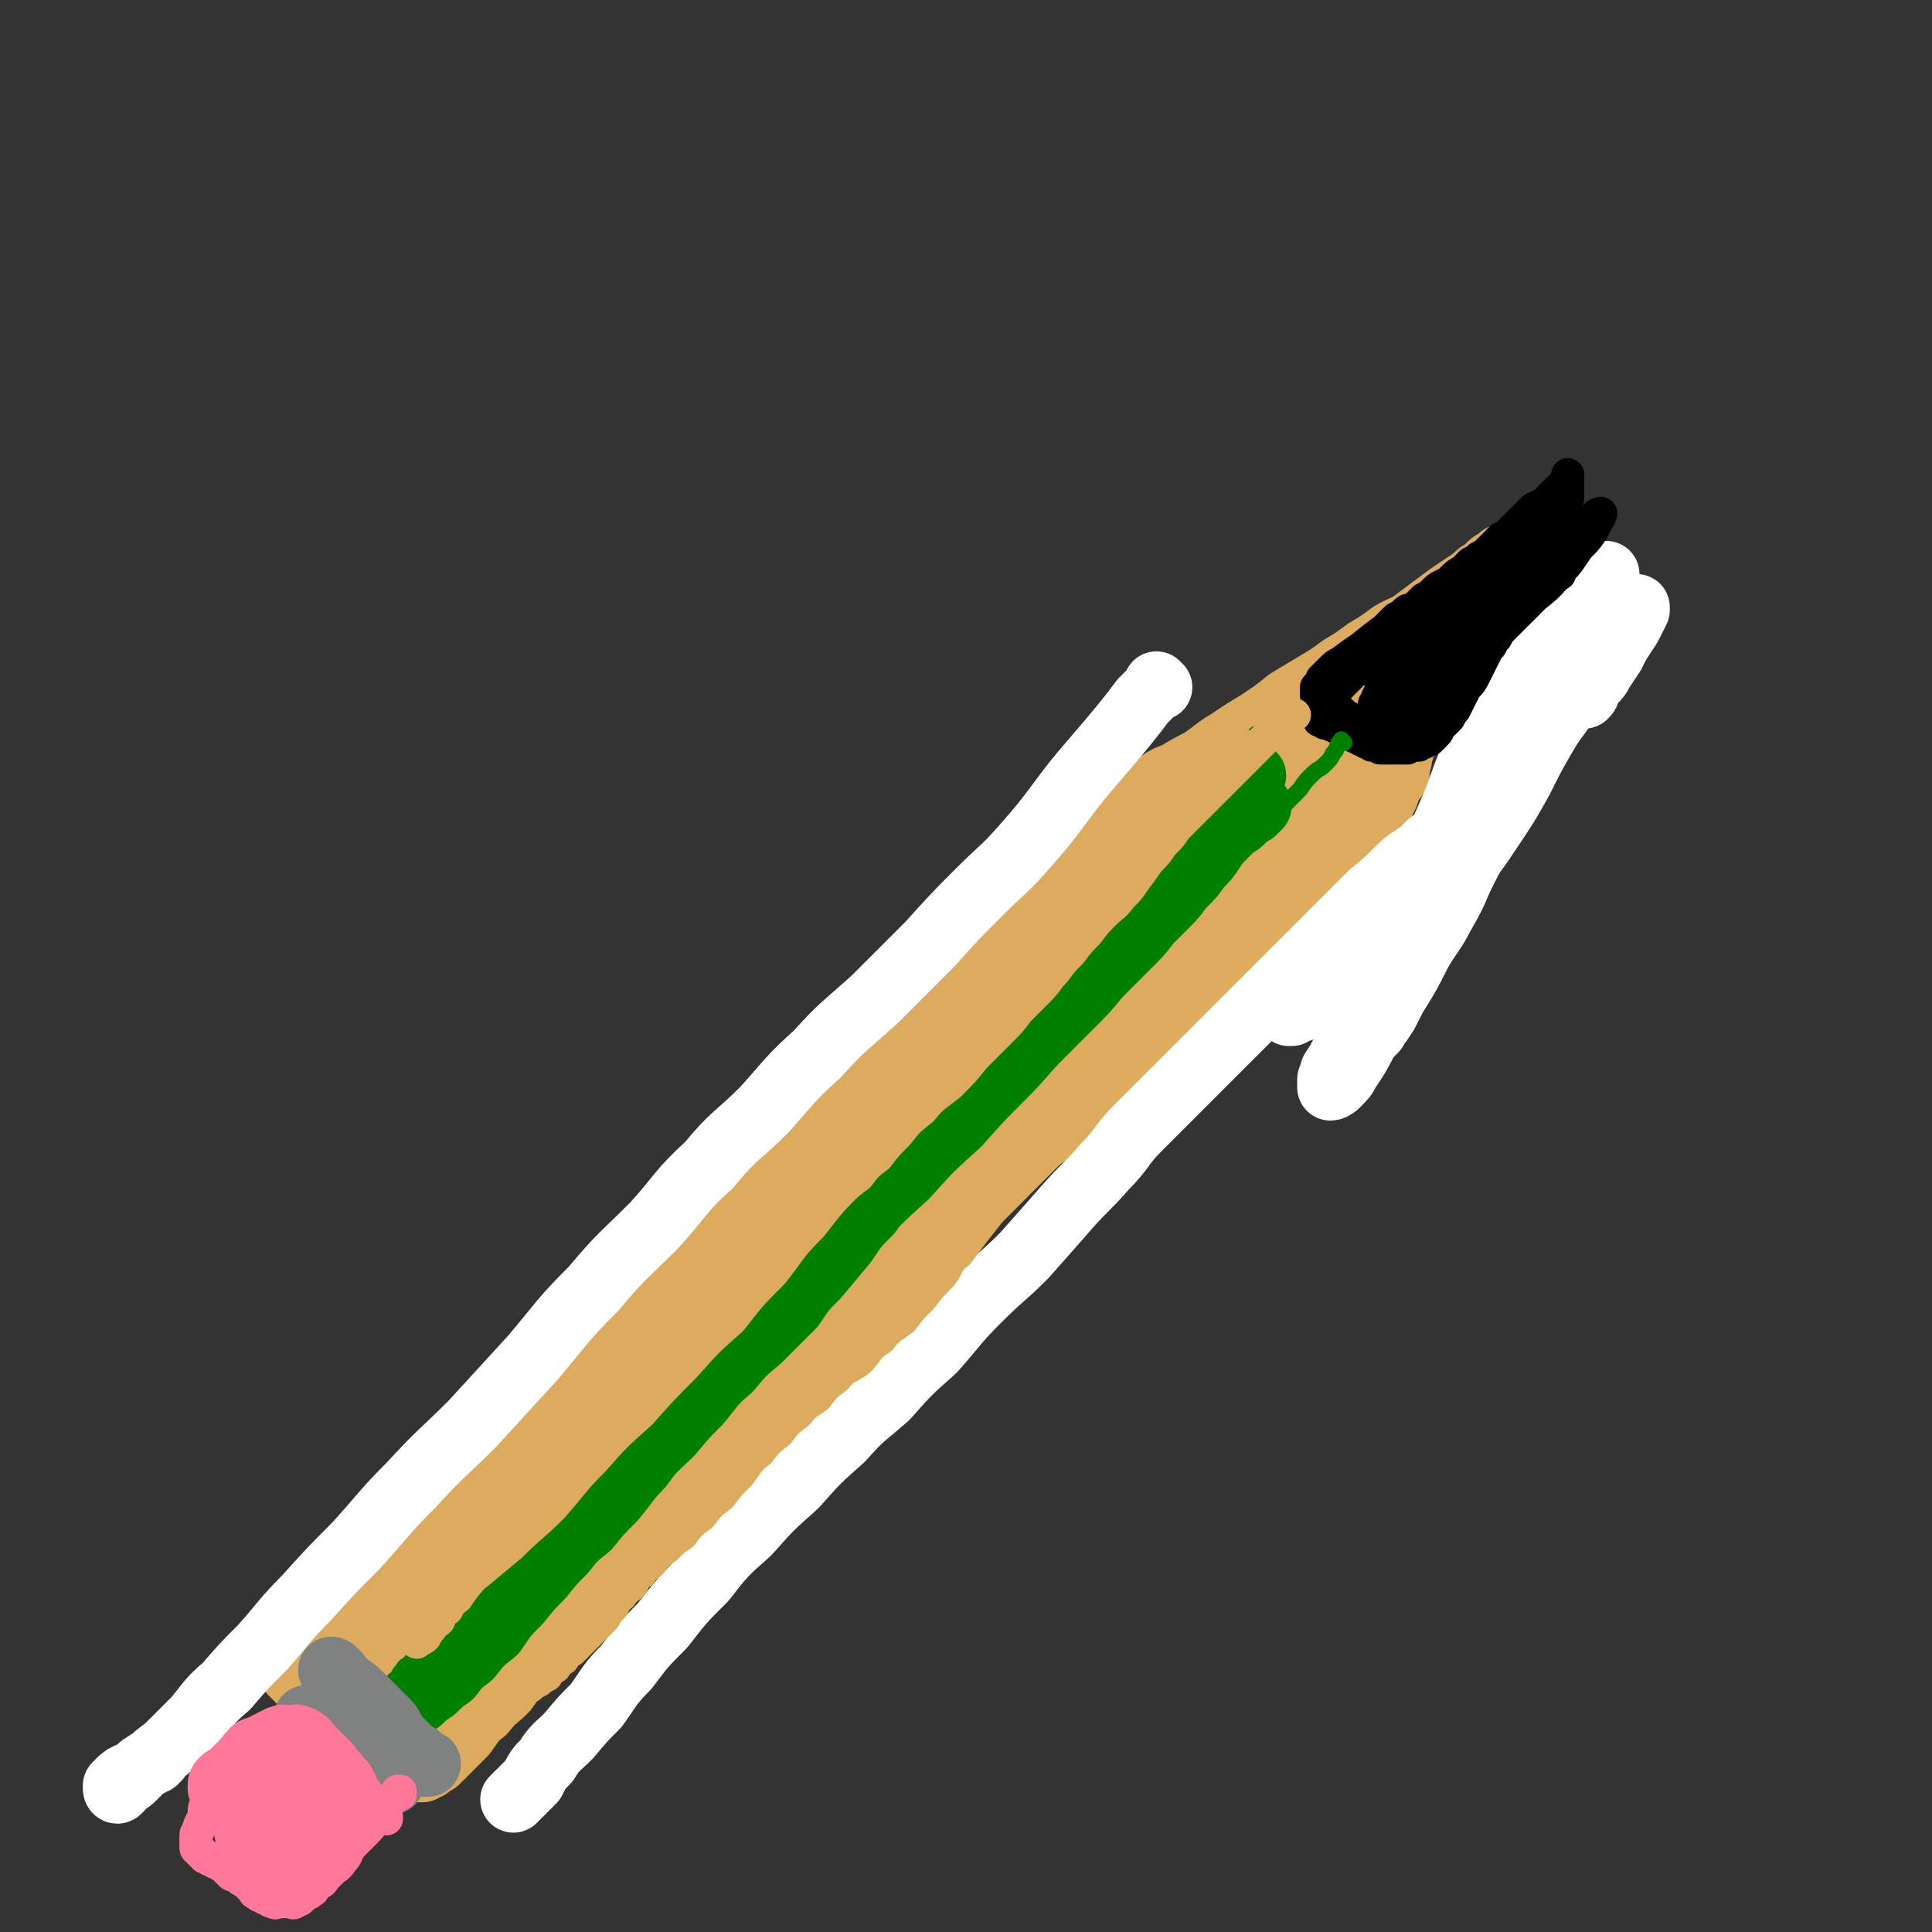
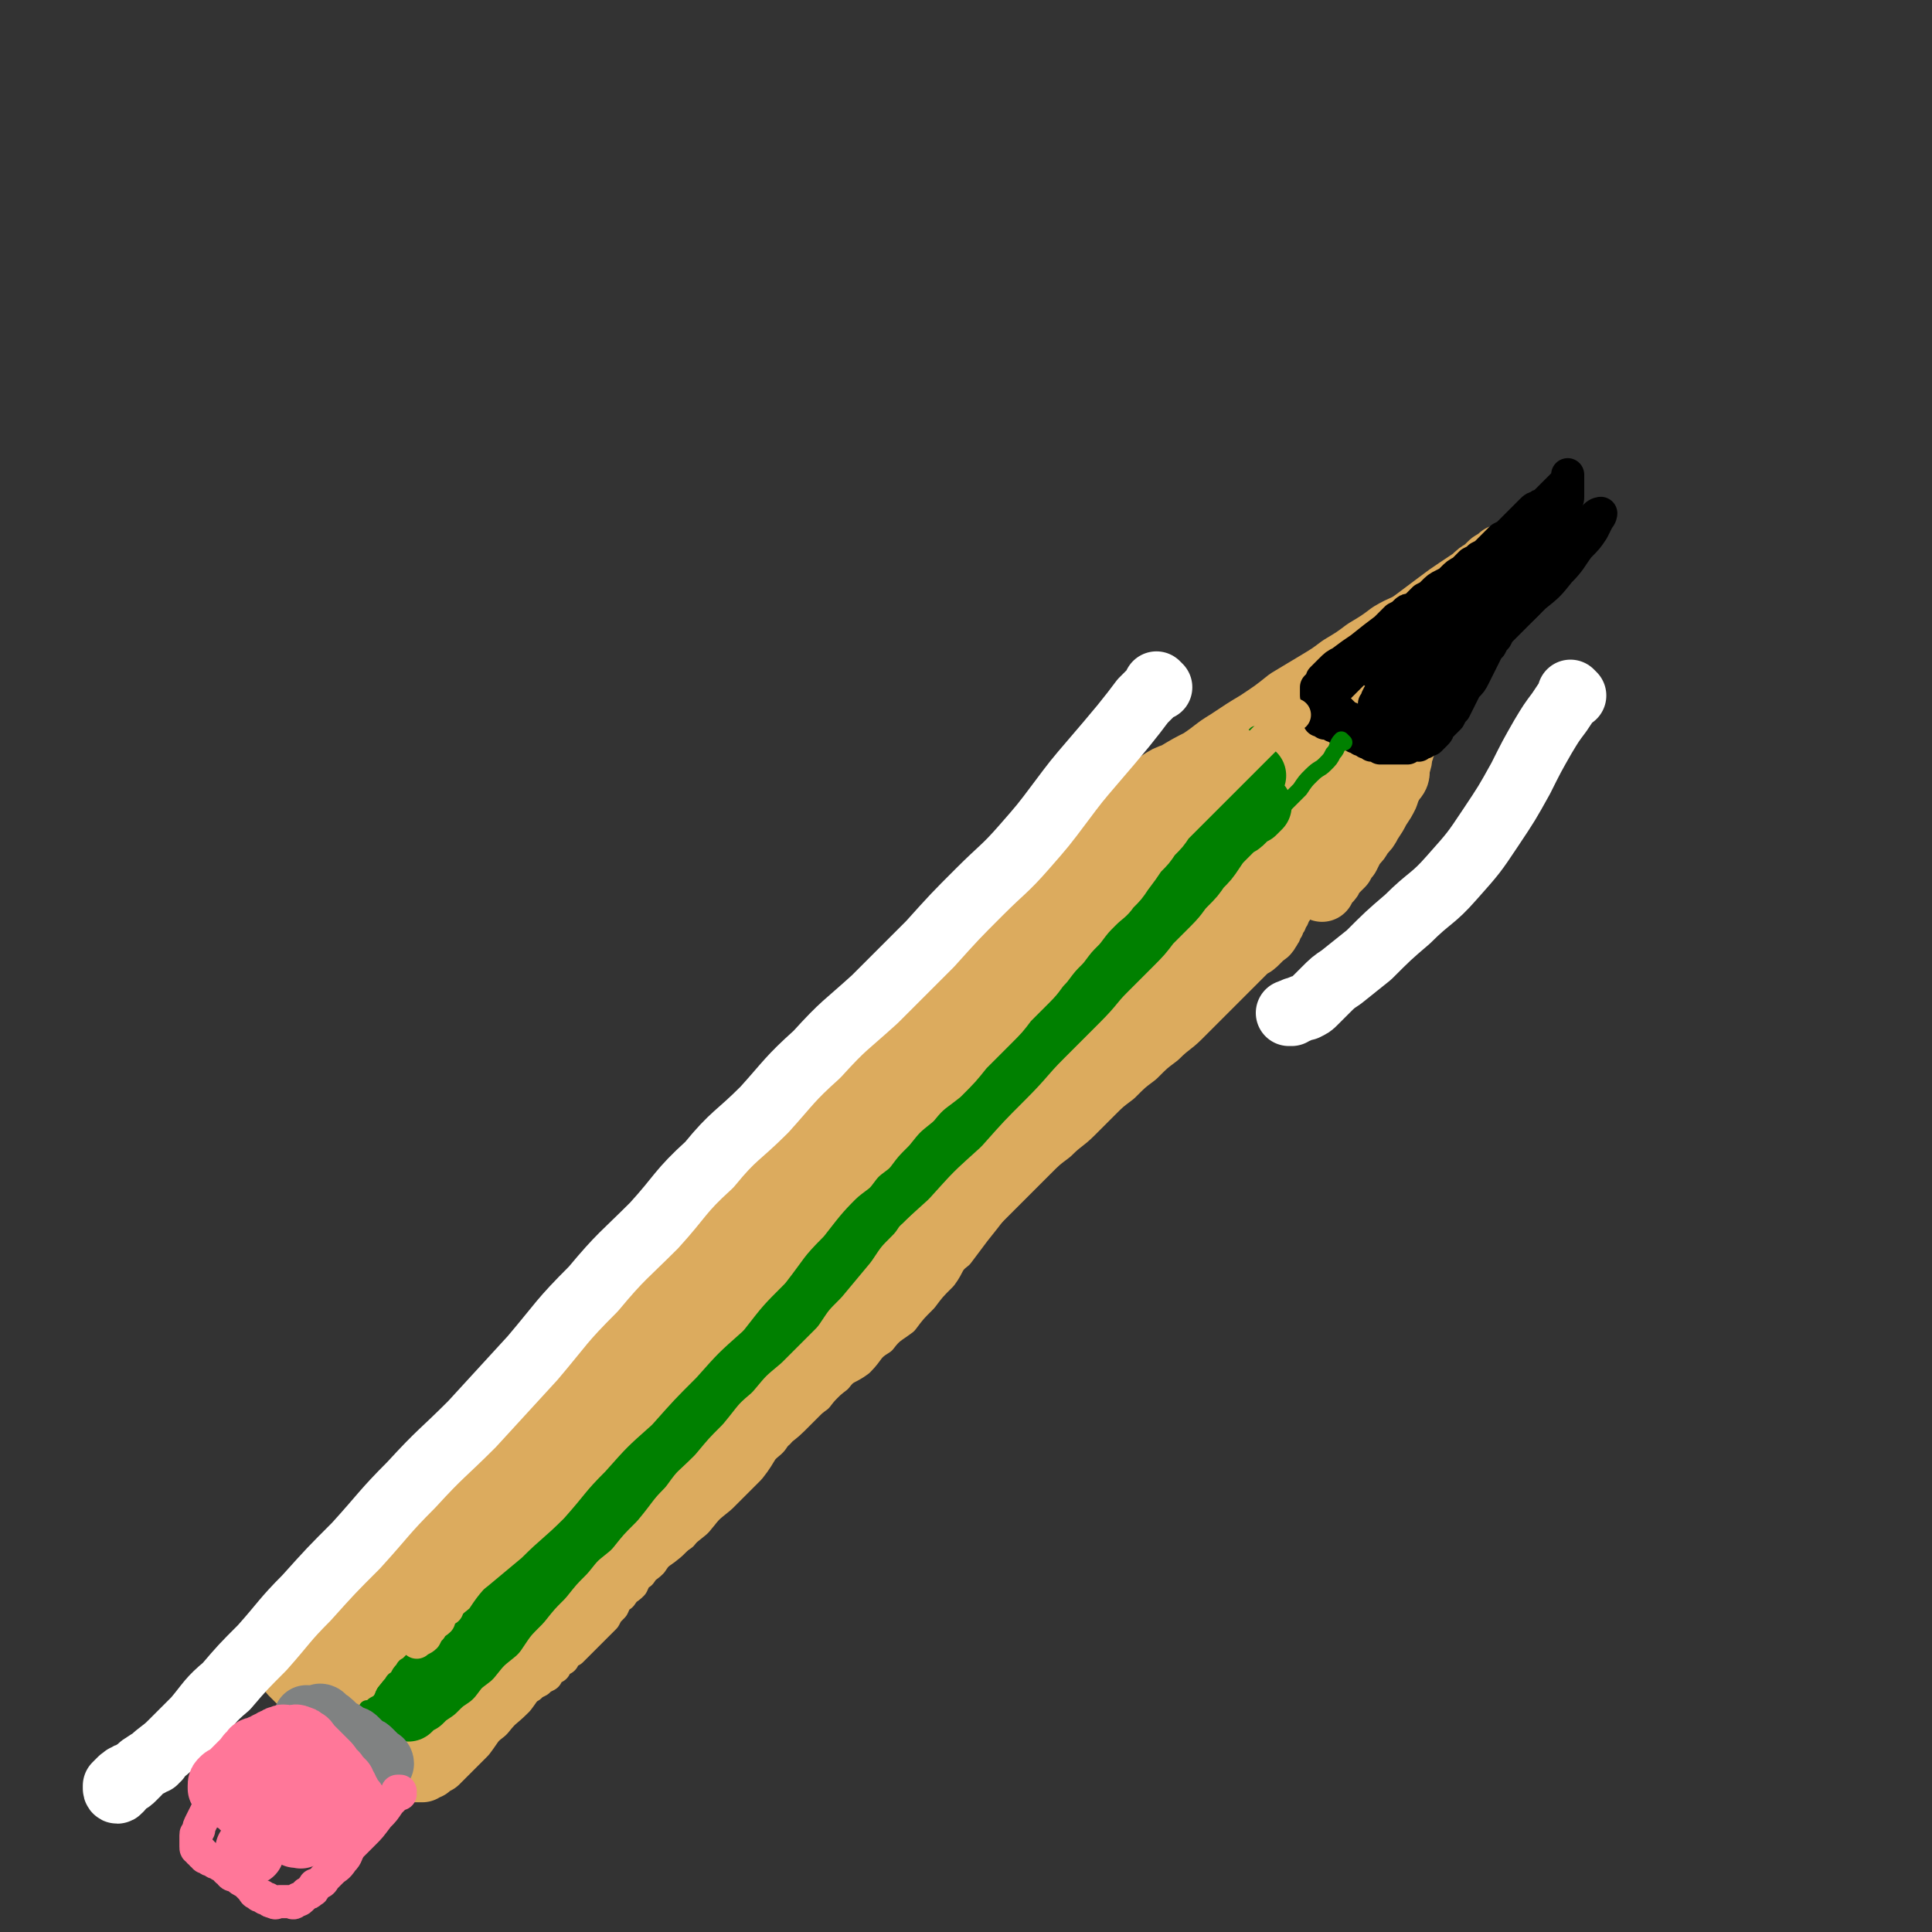
<svg xmlns="http://www.w3.org/2000/svg" viewBox="0 0 700 700" version="1.1">
  <rect x="0" y="0" width="700" height="700" fill="#333333" stroke="none" />
  <g fill="none" stroke="#DCAB5E" stroke-width="24" stroke-linecap="round" stroke-linejoin="round">
    <path d="M121,572c0,0 -1,-1 -1,-1 0,0 1,0 1,1 0,0 0,0 0,0 0,0 -1,-1 -1,-1 1,-1 2,-1 4,-2 1,-1 1,-2 2,-2 2,-2 2,-1 4,-2 2,-1 2,-1 4,-2 2,-2 2,-2 4,-4 1,-1 1,-2 2,-2 2,-2 2,-2 4,-3 2,-2 2,-2 4,-3 2,-2 2,-2 5,-3 2,-2 2,-3 5,-4 2,-2 2,-2 5,-3 2,-2 2,-2 5,-4 2,-2 2,-2 4,-4 2,-3 2,-3 5,-5 3,-3 3,-3 6,-5 2,-2 2,-2 5,-4 2,-2 2,-2 5,-4 2,-2 2,-2 4,-4 1,-2 1,-2 3,-3 1,-2 1,-3 3,-4 2,-3 2,-2 4,-4 2,-2 2,-2 4,-4 2,-2 2,-2 4,-4 2,-3 2,-3 4,-5 2,-3 2,-2 4,-4 2,-2 2,-2 4,-4 2,-3 2,-3 4,-5 2,-3 2,-3 4,-5 2,-3 2,-3 5,-5 2,-3 2,-3 5,-5 2,-2 2,-2 4,-4 2,-3 2,-3 5,-5 2,-3 2,-2 5,-4 2,-3 2,-3 5,-5 2,-3 2,-3 5,-5 2,-3 2,-2 5,-4 2,-3 2,-3 4,-5 2,-3 1,-3 4,-5 2,-3 2,-2 5,-4 2,-3 2,-3 5,-5 2,-3 3,-3 6,-5 3,-3 3,-3 6,-5 3,-3 3,-3 6,-6 2,-3 2,-3 5,-6 2,-3 2,-3 5,-6 2,-3 3,-3 6,-6 2,-3 2,-3 5,-6 2,-3 2,-3 5,-6 2,-3 3,-3 6,-6 2,-3 2,-3 5,-5 2,-3 3,-3 5,-5 3,-3 3,-3 5,-5 3,-3 3,-3 5,-5 3,-3 3,-3 5,-5 3,-3 3,-3 5,-5 3,-3 3,-3 5,-5 3,-2 3,-2 5,-4 3,-2 2,-2 4,-4 2,-2 2,-2 3,-3 2,-2 2,-2 3,-3 2,-2 2,-2 3,-3 2,-2 2,-2 3,-3 1,-1 1,-1 2,-2 1,-1 1,-1 2,-2 1,-1 1,-1 2,-2 1,-1 1,-1 1,-1 1,-1 1,-1 1,-1 1,-1 1,-1 0,-1 0,0 0,0 -1,1 0,0 -1,0 -2,1 -1,1 -1,1 -2,2 -1,1 -1,1 -3,3 -2,3 -2,3 -5,6 -2,3 -3,3 -6,6 -4,4 -4,3 -8,8 -4,5 -4,5 -9,11 -4,5 -4,5 -9,11 -4,6 -4,6 -9,12 -4,5 -5,5 -9,11 -5,4 -4,4 -8,9 -4,4 -5,4 -8,8 -4,4 -4,4 -7,8 -5,4 -5,4 -9,9 -5,5 -6,5 -10,10 -6,5 -5,5 -10,11 -5,5 -5,5 -10,10 -5,4 -5,4 -9,8 -5,4 -5,4 -8,8 -4,4 -4,4 -8,9 -5,4 -5,4 -9,9 -5,4 -5,4 -9,9 -5,4 -5,3 -9,8 -4,3 -4,4 -8,8 -4,3 -4,3 -8,7 -4,3 -4,2 -7,6 -3,2 -3,3 -6,6 -4,3 -4,3 -7,7 -4,3 -4,3 -8,7 -4,3 -4,4 -8,8 -5,4 -5,3 -9,8 -5,4 -5,4 -9,9 -5,4 -5,3 -9,8 -4,3 -4,4 -8,8 -4,3 -4,3 -7,7 -3,3 -3,3 -6,6 -3,2 -3,2 -5,5 -2,2 -2,2 -4,4 -2,1 -2,1 -4,3 -1,0 -1,1 -2,2 -1,1 -1,1 -2,2 -1,1 -1,1 -2,2 -1,0 -1,0 -1,1 -1,0 -1,0 -1,1 -1,0 -1,0 -1,1 -1,0 -1,0 -1,1 0,0 0,0 0,1 0,0 0,0 0,1 0,0 0,0 0,1 0,0 0,0 0,1 0,0 0,0 1,1 1,1 1,1 2,2 1,1 1,1 3,3 1,1 1,1 3,3 2,2 2,2 4,4 2,2 2,2 4,4 2,1 2,1 4,3 2,1 2,1 4,3 2,1 2,1 4,3 1,1 1,1 3,2 1,1 1,1 3,2 1,0 1,0 2,1 1,0 1,0 2,1 0,0 0,0 1,1 0,0 0,0 1,1 0,0 0,0 1,1 0,0 0,0 1,0 0,0 0,0 1,0 0,0 0,0 1,0 0,0 0,0 1,0 0,0 0,0 1,0 1,-1 1,-1 2,-1 1,-1 1,-1 3,-2 2,-2 2,-2 4,-4 3,-3 3,-3 6,-6 3,-4 3,-5 7,-8 4,-5 4,-4 8,-8 3,-4 3,-5 7,-8 4,-5 4,-4 8,-8 3,-4 3,-5 7,-8 4,-5 4,-4 8,-8 4,-5 4,-5 9,-9 4,-4 4,-5 8,-8 4,-5 4,-4 9,-8 4,-4 4,-4 9,-8 4,-5 4,-5 9,-9 5,-5 5,-5 10,-10 4,-5 3,-6 8,-10 3,-5 4,-4 8,-8 4,-4 4,-4 8,-8 4,-4 4,-4 8,-8 4,-5 3,-5 8,-9 4,-5 4,-5 9,-9 4,-5 3,-5 8,-9 3,-5 4,-4 8,-8 3,-4 3,-4 7,-8 3,-4 3,-4 7,-7 3,-4 3,-4 6,-7 3,-3 3,-3 6,-6 4,-4 4,-4 7,-7 4,-4 4,-4 7,-7 4,-4 4,-4 8,-7 4,-4 5,-4 8,-7 4,-4 4,-4 7,-7 4,-4 4,-4 8,-7 4,-4 4,-4 8,-7 4,-4 4,-4 8,-7 4,-4 5,-4 8,-7 4,-4 4,-4 7,-7 3,-3 3,-3 6,-6 3,-3 3,-3 5,-5 2,-2 2,-2 4,-4 2,-2 2,-2 3,-3 2,-1 2,-1 3,-2 1,-1 1,-1 2,-2 1,-1 2,-1 2,-2 1,-1 1,-1 1,-2 1,-1 1,-1 1,-2 1,-1 1,-1 1,-2 1,-1 1,-1 1,-2 1,-1 1,-1 1,-2 1,-1 0,-1 0,-2 0,-1 1,-1 0,-2 0,-2 0,-2 -1,-3 0,-2 0,-2 -1,-3 0,-2 0,-2 -1,-3 0,-1 0,-1 -1,-2 -1,-2 -1,-2 -2,-3 -1,-1 -1,-1 -2,-2 -1,-1 -1,-1 -2,-2 -1,-1 -1,-1 -2,-2 -1,-1 -1,-1 -2,-2 -1,-1 -1,-1 -2,-2 -1,-1 -1,-1 -2,-1 -1,-1 -1,-1 -2,-1 -1,-1 -1,-1 -2,-1 0,-1 0,-1 -1,-1 -1,-1 -1,-1 -2,-1 -1,-1 -1,-1 -2,-1 -1,-1 -1,-1 -2,-1 -1,-1 -1,-1 -2,-1 -1,-1 -1,-1 -2,-1 0,-1 0,-1 -1,-1 0,-1 0,-1 -1,-1 0,-1 0,-1 -1,-1 0,-1 0,-1 -1,-1 0,0 0,0 -1,0 " />
    <path d="M427,286c0,0 -1,-1 -1,-1 0,0 1,0 2,0 2,-1 2,-1 3,-2 2,-2 2,-2 4,-3 3,-2 3,-2 5,-3 3,-2 3,-2 6,-4 4,-2 4,-2 8,-4 4,-2 4,-2 7,-4 4,-2 4,-2 7,-3 3,-2 3,-2 6,-3 3,-2 3,-2 6,-3 2,-1 2,-1 4,-2 2,-1 2,-1 3,-2 2,-1 2,-1 3,-1 2,-1 2,-1 3,-1 2,-1 2,-1 3,-1 2,-1 2,-1 3,-1 2,-1 2,-1 3,-1 2,-1 2,-1 3,-1 2,-1 2,-1 3,-1 1,-1 1,-1 2,-1 1,-1 1,-1 2,-1 1,0 1,0 1,0 1,0 1,0 1,0 1,0 1,0 1,0 1,0 0,0 0,1 0,0 0,0 0,1 0,1 0,1 -1,2 0,1 0,1 -1,2 0,1 0,1 -1,2 0,1 -1,1 -1,2 0,1 1,1 0,3 0,1 0,1 -1,3 0,1 0,1 -1,3 0,1 0,1 0,3 0,2 0,2 -1,4 0,2 0,2 -1,4 0,2 0,2 -1,5 0,2 -1,2 -2,5 -1,2 -1,2 -2,5 -1,2 -1,2 -3,5 -1,2 -1,2 -3,5 -1,2 -1,2 -3,4 -1,2 -1,2 -3,4 -1,2 -1,2 -2,4 -1,1 -1,1 -2,3 -1,1 -1,1 -2,2 -1,1 -1,1 -2,2 0,1 0,1 -1,2 0,0 0,0 -1,1 0,0 0,0 -1,1 0,0 0,1 0,1 0,0 0,-1 0,-1 1,-1 1,-1 1,-1 1,-1 1,-1 1,-2 1,-2 1,-2 2,-3 2,-3 2,-3 3,-5 2,-3 2,-3 3,-6 2,-4 2,-4 4,-7 2,-4 2,-4 4,-8 2,-4 2,-4 4,-8 2,-4 2,-4 3,-7 2,-4 2,-4 3,-8 2,-5 2,-5 4,-9 2,-5 2,-5 4,-9 2,-4 2,-4 3,-7 1,-2 1,-2 2,-4 1,-2 1,-2 1,-3 1,-2 1,-2 1,-3 1,-1 1,-1 1,-2 0,-1 0,-1 0,-2 0,-1 0,-1 0,-2 0,-1 0,-1 0,-2 0,-1 0,-1 0,-1 0,-1 0,-1 0,-1 0,-1 1,-1 0,-1 0,0 0,0 -1,0 0,0 0,0 -1,0 0,0 0,0 -1,1 -1,0 -1,0 -2,1 -1,1 -1,1 -3,2 -2,2 -2,2 -5,4 -3,2 -3,2 -6,5 -3,3 -3,3 -6,6 -3,3 -3,3 -7,6 -4,3 -4,3 -8,6 -4,3 -4,3 -8,7 -4,3 -4,3 -8,7 -4,3 -4,3 -8,7 -4,3 -4,3 -8,6 -3,3 -3,3 -7,6 -3,2 -3,2 -7,5 -3,2 -3,2 -6,5 -2,2 -2,2 -5,4 -2,1 -2,1 -4,3 -1,1 -1,1 -3,3 -1,1 -1,1 -2,2 -1,1 -1,1 -2,2 0,0 0,0 -1,1 " />
    <path d="M491,262c0,0 -1,-1 -1,-1 0,0 0,0 0,1 0,0 0,0 0,0 -6,7 -6,7 -12,14 -11,13 -10,13 -23,26 -12,12 -13,12 -27,24 -13,12 -13,12 -27,25 -13,12 -13,11 -26,24 -13,12 -12,13 -25,26 -14,13 -14,12 -27,26 -14,13 -13,13 -26,27 -13,12 -13,12 -26,25 -12,11 -12,11 -23,22 -10,9 -10,8 -20,18 -8,7 -8,7 -16,15 -5,4 -5,4 -10,10 -4,3 -4,4 -7,8 -3,3 -3,3 -6,7 -3,3 -3,2 -5,6 -2,2 -2,2 -4,6 -2,2 -2,3 -3,6 -1,2 -1,1 -2,4 -1,1 -1,1 -1,3 -1,0 -1,1 -1,1 0,-1 1,-2 2,-3 5,-7 5,-6 10,-12 11,-14 11,-14 23,-27 12,-14 13,-14 26,-27 14,-15 13,-15 28,-28 14,-15 14,-15 30,-28 15,-14 15,-14 31,-28 15,-14 16,-14 31,-28 16,-15 16,-15 31,-29 16,-15 16,-15 31,-29 14,-14 14,-14 28,-27 11,-11 11,-11 22,-22 8,-8 8,-9 16,-16 4,-4 4,-3 8,-6 2,-2 2,-2 3,-3 1,0 1,0 0,1 -1,2 -2,2 -4,5 -7,8 -6,8 -14,16 -14,15 -14,14 -29,29 -14,14 -14,14 -29,29 -16,16 -17,16 -34,32 -17,16 -16,16 -33,32 -18,15 -19,15 -37,30 -19,14 -18,15 -36,30 -18,14 -18,13 -35,29 -16,13 -15,14 -30,29 -14,13 -14,13 -27,27 -11,10 -10,11 -20,22 -7,7 -7,7 -14,15 -3,2 -3,3 -5,6 -1,1 -1,0 -2,2 0,0 0,0 0,1 0,0 0,0 1,0 1,-2 1,-2 3,-3 4,-5 4,-5 9,-10 10,-12 10,-12 20,-23 13,-15 13,-15 27,-29 14,-16 14,-17 28,-32 14,-17 14,-17 29,-32 15,-17 16,-17 32,-33 16,-17 16,-17 32,-33 15,-16 15,-16 30,-32 14,-15 14,-15 28,-29 12,-13 12,-13 24,-25 10,-10 10,-10 19,-19 7,-6 7,-6 13,-12 4,-3 4,-3 7,-6 2,-2 2,-2 4,-3 1,-1 1,-1 1,0 1,1 1,1 0,3 -3,6 -3,6 -7,12 -10,14 -10,14 -22,28 -13,16 -13,16 -27,32 -15,17 -15,17 -31,33 -15,15 -15,15 -31,30 -16,14 -16,14 -32,29 -15,12 -16,12 -30,25 -14,11 -13,11 -26,24 -11,10 -12,10 -22,21 -10,9 -9,10 -18,20 -8,8 -8,8 -15,17 -5,5 -5,6 -9,12 -3,4 -3,4 -6,8 -2,2 -2,1 -3,4 -1,0 -1,1 -1,2 -1,0 -1,0 -1,1 -1,0 -1,0 -1,1 0,0 0,0 0,1 -1,0 -1,0 -1,1 -1,0 -1,0 -1,0 0,-1 0,-1 0,-1 0,-1 0,-1 0,-2 " />
    <path d="M119,591c0,0 -1,-1 -1,-1 0,0 1,0 1,1 0,0 0,0 0,0 1,3 1,2 3,6 1,3 1,3 3,7 1,2 1,3 2,6 1,2 1,2 2,5 1,1 1,1 2,3 1,1 1,1 2,3 1,0 1,1 2,1 1,0 1,-1 3,-1 2,-2 2,-2 4,-3 3,-3 3,-3 7,-5 6,-6 6,-6 12,-11 8,-8 8,-8 17,-16 11,-11 11,-11 22,-22 12,-12 12,-12 24,-24 12,-13 12,-14 25,-26 13,-14 14,-14 28,-27 15,-15 15,-15 30,-30 15,-16 15,-16 31,-32 15,-16 15,-17 30,-32 15,-15 15,-15 30,-29 14,-13 14,-13 28,-25 13,-11 13,-11 26,-21 11,-9 11,-9 22,-17 9,-6 9,-6 17,-12 5,-3 5,-3 9,-6 3,-2 3,-2 5,-3 1,0 1,-1 1,0 0,0 0,1 -1,2 -3,4 -3,4 -7,8 -9,9 -10,9 -20,18 -14,13 -13,13 -28,26 -14,13 -15,13 -30,26 -15,14 -15,14 -31,28 -16,14 -16,14 -32,29 -16,15 -16,14 -32,30 -17,15 -17,15 -32,31 -16,14 -15,15 -30,30 -14,12 -14,12 -27,25 -11,9 -11,9 -21,19 -8,6 -8,6 -15,13 -5,3 -5,3 -9,7 -3,2 -3,2 -6,5 -2,1 -2,1 -4,3 -1,0 -1,1 -2,2 -1,0 -1,1 -1,1 0,-1 0,-2 1,-2 3,-5 3,-5 6,-8 7,-9 7,-9 14,-16 9,-11 9,-11 19,-21 10,-11 10,-11 20,-22 7,-9 7,-9 15,-18 5,-6 4,-7 10,-12 2,-4 3,-3 6,-6 1,-2 1,-2 2,-3 0,-1 0,-1 0,-1 -1,0 -1,0 -2,1 -4,2 -5,2 -8,6 -8,6 -8,6 -15,14 -10,9 -10,10 -20,20 -10,9 -10,9 -19,19 -8,8 -8,8 -16,16 -8,7 -8,6 -15,14 -6,5 -6,6 -12,12 -5,4 -6,4 -11,9 -5,3 -5,4 -9,8 -3,2 -3,2 -6,5 -2,1 -2,1 -3,3 -1,0 -1,0 -2,1 -1,0 -1,1 -1,1 0,0 0,-1 0,-1 0,-2 0,-2 1,-3 1,-3 1,-3 3,-5 3,-4 3,-4 6,-7 4,-6 4,-6 9,-11 7,-8 8,-7 15,-14 9,-10 9,-11 19,-20 11,-12 12,-12 24,-23 11,-12 11,-12 23,-23 12,-12 12,-12 24,-24 12,-12 12,-12 24,-24 12,-13 12,-13 25,-25 11,-12 11,-12 24,-23 11,-11 11,-10 22,-20 11,-9 11,-10 21,-18 9,-8 9,-7 18,-14 7,-6 7,-6 14,-11 6,-5 6,-5 11,-9 5,-4 5,-4 9,-7 4,-3 4,-3 8,-6 3,-3 3,-3 6,-5 2,-2 2,-2 3,-3 1,-1 1,-1 2,-2 1,-1 1,-1 1,-1 1,-1 1,-1 1,-1 0,0 0,0 -1,0 0,0 0,0 -1,0 -1,0 -1,0 -2,0 -1,0 -1,0 -2,0 -1,0 -1,0 -2,0 -1,0 -1,0 -2,0 -1,0 -1,0 -2,0 -1,0 -1,0 -2,0 -1,0 -1,0 -2,0 -1,0 -1,0 -2,0 -1,-1 -1,-1 -2,-1 -1,-1 -1,-1 -2,-1 -1,-1 -1,-1 -2,-1 0,-1 0,-1 -1,-2 0,-1 0,-1 -1,-2 0,-1 0,-1 -1,-1 0,-1 0,-1 -1,-1 0,-1 0,-1 -1,-1 0,-1 0,-1 -1,-1 0,-1 0,-1 -1,-1 0,-1 0,-1 0,-1 0,-1 0,-1 0,-1 0,-1 0,-1 0,-1 1,-1 1,-1 1,-1 1,-1 1,-1 2,-1 2,-1 2,-1 3,-2 3,-2 3,-2 6,-3 5,-3 5,-3 9,-5 6,-4 5,-4 10,-7 6,-4 6,-4 11,-7 6,-4 6,-4 11,-8 5,-3 5,-3 10,-6 5,-3 5,-3 9,-6 5,-3 5,-3 9,-6 5,-3 5,-3 9,-6 5,-3 5,-2 9,-5 4,-3 4,-3 8,-6 4,-3 4,-3 7,-5 3,-2 3,-2 6,-4 2,-2 2,-2 4,-3 1,-1 1,-1 2,-2 1,-1 1,-1 2,-1 1,-1 1,-1 1,-1 1,-1 1,-1 1,-1 1,0 1,0 1,0 0,0 0,0 0,1 0,0 0,0 -1,1 -1,1 -1,1 -2,2 -1,1 -1,1 -3,3 -2,2 -2,2 -4,5 -2,3 -2,3 -5,6 -3,3 -3,3 -6,7 -3,4 -3,4 -6,8 -2,4 -2,4 -5,8 -2,4 -2,4 -5,8 -2,4 -2,4 -5,8 -2,3 -2,3 -5,7 -2,3 -2,3 -4,7 -2,3 -2,3 -4,6 -2,3 -2,3 -4,6 -2,3 -2,3 -4,6 -2,2 -2,2 -4,5 -2,3 -1,3 -4,6 -1,2 -2,2 -4,4 -1,1 -1,1 -3,3 -1,1 -1,1 -3,3 -1,1 -1,1 -2,2 -1,1 -1,1 -2,2 -1,1 -1,1 -2,2 0,1 0,1 -1,2 0,0 0,0 -1,1 0,0 0,0 -1,1 0,0 0,0 -1,0 " />
    <path d="M530,232c0,0 -1,-1 -1,-1 -3,4 -2,5 -5,9 -5,8 -5,8 -11,17 -9,13 -9,13 -20,27 -10,13 -10,13 -21,26 -7,8 -7,8 -16,15 -7,6 -7,6 -15,12 " />
  </g>
  <g fill="none" stroke="#FFFFFF" stroke-width="24" stroke-linecap="round" stroke-linejoin="round">
    <path d="M570,252c0,0 -1,-1 -1,-1 0,0 0,0 0,1 0,0 0,0 0,0 -2,3 -2,3 -4,6 -3,4 -3,4 -6,9 -4,7 -4,7 -8,15 -5,9 -5,9 -11,18 -6,9 -6,9 -14,18 -7,8 -8,7 -16,15 -7,6 -7,6 -14,13 -5,4 -5,4 -10,8 -3,2 -3,2 -6,5 -2,2 -2,2 -4,4 -1,1 -1,1 -3,2 -1,0 -1,0 -3,1 -1,0 -1,0 -2,1 0,0 0,0 -1,0 " />
-     <path d="M536,277c0,0 -2,0 -1,-1 5,-5 6,-4 11,-9 4,-4 4,-4 7,-8 7,-7 7,-7 13,-13 5,-5 5,-5 9,-9 4,-4 4,-4 8,-8 3,-3 3,-3 5,-5 2,-2 2,-2 3,-3 1,-1 1,-1 2,-1 0,0 0,0 0,1 -1,2 -1,2 -2,4 -1,2 -1,2 -3,5 -2,3 -2,3 -4,7 -2,3 -2,3 -4,6 -1,2 -1,2 -3,4 -1,1 -1,1 -2,3 0,1 0,1 -1,2 0,0 0,0 -1,0 0,0 -1,0 -1,0 0,-1 0,-1 0,-1 0,-1 0,-1 0,-2 0,-2 0,-2 0,-3 0,-2 0,-2 0,-3 0,-2 0,-2 0,-3 0,-2 0,-2 0,-3 0,-2 0,-2 0,-3 0,-1 0,-1 0,-2 0,-1 0,-1 -1,-2 -1,-1 -1,-1 -2,-2 0,-1 0,-1 -1,-2 0,-1 -1,-1 -1,-2 0,-1 0,-1 0,-2 0,-1 0,-1 0,-2 0,-1 0,-1 0,-2 0,-1 0,-1 0,-2 0,-1 0,-1 -1,-2 0,-1 0,-1 -1,-1 0,-1 0,-1 -1,-1 0,0 0,0 -1,0 0,0 0,0 -1,1 -1,1 -1,1 -2,2 -1,1 -1,1 -2,3 -1,2 -1,2 -2,5 -1,3 -1,3 -2,6 -1,4 -1,4 -3,8 -1,5 -1,5 -3,11 -2,6 -2,6 -4,13 -2,8 -2,8 -5,17 -3,8 -3,8 -6,17 -3,9 -3,9 -7,18 -4,9 -4,9 -9,18 -4,8 -5,8 -10,17 -4,7 -4,7 -9,14 -3,6 -3,6 -7,12 -2,4 -2,4 -5,9 -1,2 -1,2 -3,5 0,1 0,1 -1,3 0,1 0,1 0,2 0,0 0,1 0,1 1,0 2,-1 2,-1 3,-3 3,-3 4,-5 4,-6 4,-6 7,-12 5,-8 6,-8 10,-15 5,-8 5,-8 9,-16 4,-7 5,-7 8,-13 4,-7 4,-7 7,-14 4,-8 4,-8 8,-15 5,-10 5,-10 10,-19 6,-11 6,-11 11,-22 5,-10 5,-10 9,-20 4,-8 4,-8 7,-16 3,-5 3,-5 5,-10 1,-3 1,-3 2,-5 1,-1 1,-1 1,-2 0,-1 0,-1 0,-1 0,0 0,0 -1,0 0,0 0,0 -1,0 -1,0 -1,0 -2,1 -2,1 -2,1 -4,3 -3,3 -3,3 -6,6 -4,4 -4,4 -8,9 -5,6 -5,6 -9,13 -5,7 -5,7 -9,15 -4,7 -3,8 -7,16 -3,8 -3,8 -6,16 -2,8 -2,8 -5,16 -2,8 -1,8 -4,16 -2,7 -2,7 -5,15 -2,6 -1,6 -4,13 -1,5 -2,5 -4,10 -2,4 -2,4 -4,8 -1,2 -1,2 -3,5 -1,1 -1,1 -2,3 -1,1 -1,1 -2,2 0,0 0,0 -1,1 0,0 0,1 -1,1 0,0 0,-1 0,-1 1,-2 1,-2 1,-4 2,-4 2,-4 3,-8 3,-8 3,-8 6,-15 5,-11 5,-11 9,-22 5,-12 5,-12 9,-24 5,-11 5,-11 9,-22 4,-10 4,-10 7,-20 3,-8 3,-8 5,-16 2,-6 2,-6 4,-12 2,-5 2,-5 4,-9 2,-3 2,-3 3,-6 2,-3 2,-3 3,-5 1,-2 1,-2 2,-3 1,-1 1,-1 1,-2 1,-1 1,-1 1,-1 1,0 1,0 1,0 0,0 0,0 0,1 0,0 0,0 0,1 0,1 0,1 -1,2 0,1 0,1 -1,2 0,1 0,1 -1,3 -1,2 -1,2 -2,5 -1,3 -1,3 -2,6 -1,4 -1,4 -3,9 -1,4 -1,4 -3,9 -1,4 -2,4 -3,8 -1,4 -1,4 -2,8 -1,3 -1,3 -2,7 -1,3 -1,3 -2,6 -1,3 -1,3 -2,6 -1,2 -1,2 -2,4 -1,2 -1,2 -2,4 0,1 0,1 -1,3 0,1 0,1 -1,3 0,1 0,1 -1,2 0,0 0,0 -1,1 0,0 0,0 -1,1 0,0 0,0 -1,1 0,0 0,0 -1,1 0,0 0,0 -1,1 0,0 0,0 -1,1 -1,0 -1,0 -2,1 -1,0 -1,0 -2,1 -2,1 -2,1 -4,3 -2,2 -2,2 -5,4 -3,2 -3,2 -6,5 -4,4 -4,4 -9,8 -5,5 -5,5 -10,10 -6,6 -6,6 -12,12 -6,6 -6,6 -13,13 -6,6 -6,6 -12,12 -6,6 -6,6 -13,13 -6,6 -6,6 -12,12 -6,6 -6,6 -13,13 -6,6 -5,7 -12,14 -6,7 -7,7 -14,15 -7,8 -7,8 -15,17 -8,8 -8,7 -17,16 -8,8 -8,9 -16,18 -9,8 -9,8 -17,17 -8,7 -9,7 -16,15 -9,8 -9,8 -17,17 -9,8 -9,8 -17,17 -9,8 -9,8 -16,17 -8,8 -8,8 -15,17 -7,7 -7,7 -13,15 -6,6 -6,7 -11,14 -5,5 -5,5 -10,11 -4,4 -5,4 -8,9 -3,3 -3,3 -5,7 -2,2 -2,2 -4,4 -2,2 -2,2 -3,3 " />
    <path d="M420,249c0,0 -1,-1 -1,-1 0,0 0,0 0,1 0,0 0,0 0,0 -2,2 -2,2 -5,5 -3,4 -3,4 -7,9 -5,6 -5,6 -11,13 -6,7 -6,7 -12,15 -6,8 -6,8 -13,16 -7,8 -8,8 -16,16 -9,9 -9,9 -18,19 -10,10 -10,10 -20,20 -11,10 -11,9 -21,20 -10,9 -10,10 -19,20 -10,10 -11,9 -20,20 -11,10 -10,11 -20,22 -11,11 -12,11 -22,23 -12,12 -11,12 -22,25 -11,12 -11,12 -22,24 -11,11 -11,10 -22,22 -10,10 -10,11 -20,22 -9,9 -9,9 -18,19 -8,8 -8,9 -16,18 -7,7 -7,7 -13,14 -6,5 -6,6 -11,12 -4,4 -4,4 -9,9 -3,3 -4,3 -7,6 -2,1 -2,1 -4,3 -2,1 -2,1 -3,2 -1,0 -1,0 -2,1 -1,0 -1,0 -1,1 -1,0 -1,0 -1,0 -1,1 -1,1 -1,1 -1,1 -1,1 -1,1 0,1 0,1 0,1 0,1 1,1 1,0 1,0 0,0 1,-1 1,-1 1,-1 2,-2 1,0 1,0 2,-1 1,-1 1,-1 2,-2 1,-1 1,-2 2,-2 1,-1 1,-1 2,-1 1,-1 1,-1 2,-1 0,-1 0,-1 1,-1 " />
  </g>
  <g fill="none" stroke="#000000" stroke-width="12" stroke-linecap="round" stroke-linejoin="round">
    <path d="M498,243c0,0 -1,-1 -1,-1 0,0 0,1 0,1 0,0 0,0 0,0 2,1 2,1 3,2 1,0 1,0 2,1 2,0 2,0 3,1 2,1 1,2 2,3 1,1 1,0 2,1 1,0 1,0 2,1 1,0 1,0 1,1 1,0 1,0 1,1 1,1 1,1 2,2 1,0 1,0 1,0 1,0 1,0 1,0 1,-1 0,-1 0,-1 0,-1 0,-1 -1,-1 0,-1 0,-1 -1,-1 -1,-1 -1,-1 -2,-1 -1,-1 -1,-1 -2,-1 -1,-1 -1,-1 -2,-2 -1,-1 -1,-1 -2,-1 -1,-1 -1,-1 -2,-2 -1,-1 -1,-1 -2,-2 -1,-1 -1,-1 -2,-2 -1,-1 -1,-1 -2,-2 -1,-1 -1,-1 -2,-2 0,-1 0,-1 -1,-2 0,-1 0,-1 0,-1 0,-1 0,-1 0,-1 1,-1 1,-1 1,-1 1,-1 1,-1 1,-1 1,-1 1,-1 2,-2 1,-1 1,-1 2,-2 1,-1 1,-1 2,-2 1,-1 1,-1 2,-2 2,-1 2,-1 3,-2 1,-1 1,-1 2,-1 2,-1 2,-1 3,-2 1,-1 1,-1 2,-2 2,-1 2,-1 3,-2 2,-2 2,-2 4,-3 2,-1 2,-1 3,-2 2,-2 2,-2 4,-3 2,-2 2,-2 3,-3 2,-1 2,-1 3,-2 2,-1 2,-1 3,-2 2,-2 2,-2 3,-3 1,-1 1,-1 2,-2 2,-1 2,-1 3,-2 1,-1 1,-1 2,-2 1,-1 1,-1 2,-2 1,-1 1,-1 2,-2 1,-1 1,-1 2,-2 1,-1 1,-1 2,-1 1,-1 1,-1 2,-1 1,-1 1,-1 1,-1 1,-1 1,-1 1,-1 1,-1 1,-1 1,-1 1,-1 1,-1 1,-1 1,-1 1,-1 1,-1 1,-1 1,-1 1,-1 1,-1 1,-1 1,-1 1,-1 1,-1 1,-1 1,-1 1,-1 1,-1 0,-1 0,-1 0,-1 0,-1 0,-1 0,-1 0,0 0,0 0,1 0,0 0,0 0,1 0,1 0,1 0,2 0,1 0,1 0,2 0,1 0,1 0,2 0,1 0,1 -1,2 0,1 0,1 -1,3 0,1 0,1 -1,3 0,1 0,1 -1,3 -1,2 -1,2 -2,4 -1,2 -1,2 -2,4 -1,2 -1,2 -2,4 -1,2 -1,2 -2,4 -1,1 -1,1 -2,3 -1,1 -1,1 -2,3 -1,1 -1,1 -2,3 -1,2 -1,2 -2,4 -1,2 -1,2 -2,4 -1,2 -1,2 -2,4 -1,1 -1,1 -2,3 -1,1 -1,1 -2,3 -1,1 -1,1 -2,3 -1,2 -1,2 -2,4 -1,2 -1,2 -2,4 -1,2 -1,2 -3,4 -1,2 -1,2 -2,4 -1,2 -1,2 -2,4 -1,1 -1,1 -2,3 -1,1 -1,1 -2,2 -1,1 -1,1 -2,2 0,1 0,1 -1,2 0,0 0,0 -1,1 0,0 0,0 -1,1 -1,0 -1,0 -2,1 -1,0 -1,0 -2,1 -1,0 -1,-1 -2,0 -1,0 -1,0 -2,1 -1,0 -1,0 -2,0 -1,0 -1,0 -2,0 -1,0 -1,0 -2,0 -1,0 -1,0 -2,0 -1,0 -1,0 -2,0 -1,-1 -1,-1 -3,-1 -1,-1 -1,-1 -2,-1 -1,-1 -1,-1 -2,-1 -1,-1 -1,-1 -2,-1 -1,-1 -1,-1 -2,-1 -1,-1 -1,-1 -2,-1 -1,-1 -1,-1 -2,-1 -1,-1 -1,-1 -2,-1 0,-1 0,-1 -1,-1 0,0 0,0 -1,0 0,0 0,0 -1,0 0,-1 0,-1 -1,-1 0,0 0,0 -1,0 0,-1 0,-1 0,-1 0,-1 0,-1 0,-1 1,-1 1,-1 1,-1 1,-1 1,-1 1,-2 1,-1 1,-1 1,-2 1,-2 1,-2 2,-3 2,-2 2,-2 4,-4 3,-3 3,-3 5,-5 3,-3 3,-3 6,-6 3,-3 3,-3 6,-6 4,-3 4,-3 7,-6 4,-3 4,-3 7,-6 4,-3 4,-3 7,-5 3,-3 3,-3 6,-5 3,-2 3,-2 6,-4 3,-2 3,-2 5,-4 3,-2 3,-1 5,-3 2,-2 2,-2 4,-4 2,-2 2,-2 3,-3 2,-1 2,-1 3,-2 1,-1 1,-1 2,-2 1,-1 1,-1 2,-1 1,-1 1,-1 2,-1 1,-1 1,-1 1,-1 1,0 1,0 1,0 1,0 1,0 1,0 0,0 0,0 0,1 0,1 0,1 -1,2 -1,1 -1,2 -2,3 -2,2 -2,2 -5,4 -3,3 -4,3 -7,6 -4,4 -3,4 -7,8 -3,3 -3,3 -7,7 -3,3 -3,3 -7,7 -3,3 -3,3 -6,6 -2,2 -2,2 -4,5 -1,2 -1,2 -3,4 -1,1 -1,1 -3,3 -1,1 -1,1 -2,3 0,1 0,1 -1,2 0,1 0,1 -1,2 0,1 0,1 -1,2 0,1 0,1 0,2 0,0 1,1 1,1 2,0 2,-1 3,-1 3,-2 3,-2 5,-3 4,-3 4,-3 8,-5 5,-3 5,-3 9,-6 5,-4 5,-4 9,-8 4,-4 4,-4 7,-7 3,-3 3,-3 5,-6 2,-2 2,-2 3,-4 1,-1 1,-1 2,-2 1,-1 1,-1 1,-1 0,-1 0,-1 0,-1 0,0 0,0 -1,0 -1,1 -1,1 -3,2 -2,1 -2,1 -5,3 -3,2 -4,2 -7,5 -3,2 -3,3 -6,6 -2,2 -2,2 -5,5 -2,2 -2,2 -4,5 -2,2 -2,2 -4,5 -1,2 -1,2 -3,5 -1,2 -1,2 -3,4 -1,2 -1,2 -3,4 -1,1 -1,1 -2,3 -1,1 -1,1 -2,2 0,1 0,1 -1,2 0,1 0,1 -1,2 0,1 0,1 -1,2 0,0 -1,0 -2,1 0,0 0,0 -1,1 -1,0 -1,0 -2,1 -1,0 -1,0 -2,1 -1,0 -1,0 -2,1 -1,0 -1,0 -2,0 -1,0 -1,0 -2,0 -1,0 -1,0 -2,0 -1,-1 -1,-1 -2,-1 -1,-1 -1,-1 -2,-2 -1,-1 -1,-1 -2,-2 -1,-1 -1,-1 -2,-2 -1,-1 -1,-1 -2,-2 -1,-1 -1,-1 -2,-2 0,-1 0,-1 -1,-2 0,-1 0,-1 -1,-2 0,-1 0,-1 -1,-1 0,-1 0,-1 -1,-1 0,-1 0,-1 -1,-1 0,-1 0,-1 0,-1 0,-1 0,-1 0,-1 0,-1 0,-1 0,-1 1,-1 1,-1 1,-1 1,-1 1,-1 2,-2 2,-2 2,-2 4,-3 4,-3 4,-3 7,-5 5,-4 5,-4 9,-7 6,-4 6,-4 11,-8 5,-4 5,-4 10,-7 4,-3 4,-3 8,-6 4,-3 4,-3 7,-5 3,-2 3,-2 6,-3 2,-2 2,-2 4,-3 2,-1 2,-1 3,-2 2,-1 2,-1 3,-2 1,-1 1,-1 2,-2 1,-1 1,-1 2,-1 1,-1 1,-1 1,-1 1,-1 1,-1 1,-1 0,0 0,0 -1,1 -1,1 -1,1 -2,2 -2,1 -2,1 -4,3 -3,2 -3,2 -7,5 -4,3 -4,3 -8,6 -4,3 -4,3 -9,7 -4,3 -4,3 -8,6 -3,2 -3,2 -7,5 -2,2 -2,2 -5,4 -2,1 -2,1 -5,3 -2,1 -2,1 -4,3 -1,1 -1,1 -3,2 -1,1 -1,1 -3,2 -1,0 -1,0 -2,1 -1,0 -1,0 -2,1 -1,0 -1,0 -2,1 0,0 0,0 -1,1 0,0 0,0 -1,1 0,0 0,0 -1,1 0,0 0,0 -1,1 0,0 0,0 -1,1 0,0 0,0 -1,1 0,0 0,0 -1,1 0,0 0,0 -1,0 0,0 0,0 -1,1 0,0 0,0 -1,1 0,0 0,0 -1,1 0,0 0,0 0,1 0,0 0,0 0,1 0,0 0,0 0,1 1,0 1,0 1,1 1,0 1,0 1,1 1,0 1,0 1,1 1,0 1,0 1,1 1,0 1,0 1,1 1,0 1,0 2,1 1,0 1,0 2,1 1,0 1,0 2,1 1,0 1,0 2,1 1,0 1,0 2,0 2,0 2,0 3,0 2,-1 2,-1 3,-1 3,-1 3,-1 5,-2 3,-2 3,-2 6,-4 3,-2 3,-2 6,-4 4,-3 4,-3 7,-5 3,-3 3,-3 6,-5 3,-3 3,-3 5,-5 2,-2 2,-2 4,-4 1,-2 1,-2 2,-3 1,-2 1,-2 2,-3 1,-1 1,-1 1,-2 1,-1 1,-1 1,-2 1,-1 1,-1 1,-2 1,-1 1,-1 1,-2 0,-1 0,-1 0,-1 0,-1 1,-1 0,-1 0,-1 -1,-1 -2,0 -2,0 -2,1 -4,2 -3,2 -3,2 -7,5 -5,4 -5,4 -10,8 -4,4 -4,4 -9,8 -4,3 -4,3 -8,7 -2,2 -2,2 -4,5 -1,1 -1,1 -2,3 0,1 0,1 -1,2 0,0 0,0 0,1 1,0 1,0 1,0 2,-1 2,-1 3,-1 3,-1 3,-1 5,-2 3,-1 3,-1 5,-2 2,-1 2,-1 4,-2 1,-1 1,-1 2,-1 1,-1 1,-1 2,-1 1,-1 1,-1 1,-1 0,-1 1,-1 0,-1 0,-1 -1,-1 -2,-1 -1,-1 -1,0 -3,0 -1,0 -1,0 -3,0 -1,0 -1,0 -3,1 -1,0 -1,0 -2,1 -1,1 -1,1 -2,2 0,1 0,1 -1,2 0,1 0,1 0,2 1,1 1,1 1,2 1,0 1,0 2,1 2,0 2,0 3,1 1,0 1,0 2,0 " />
    <path d="M505,250c0,0 -2,0 -1,-1 2,-2 3,-1 6,-3 5,-3 5,-3 9,-6 6,-4 6,-4 12,-7 7,-4 8,-4 14,-8 6,-4 6,-4 11,-9 5,-4 5,-4 9,-9 4,-4 4,-5 7,-9 3,-3 3,-3 5,-6 1,-2 1,-2 2,-4 1,-1 1,-2 1,-2 0,0 -1,0 -2,1 -1,1 -1,1 -3,3 -3,3 -3,3 -6,6 -3,3 -3,3 -7,6 -3,2 -3,2 -6,4 -2,1 -2,1 -5,2 -1,0 -1,0 -3,1 -1,0 -1,0 -2,0 0,0 0,-1 0,-1 1,-1 1,-1 1,-2 1,-2 1,-2 2,-3 2,-3 2,-3 3,-5 2,-3 2,-3 3,-5 " />
-     <path d="M565,208c0,0 -1,-1 -1,-1 0,0 0,1 0,1 " />
  </g>
  <g fill="none" stroke="#008000" stroke-width="6" stroke-linecap="round" stroke-linejoin="round">
    <path d="M134,620c0,0 -1,-1 -1,-1 0,0 1,0 1,1 0,0 0,0 0,0 0,0 -1,-1 -1,-1 0,0 1,0 1,1 0,0 0,0 0,0 1,-2 1,-2 3,-3 1,-1 1,-1 2,-2 0,-1 0,-2 1,-2 1,-2 1,-2 2,-3 1,-2 1,-1 2,-2 1,-2 1,-2 2,-3 1,-2 1,-1 2,-2 1,-1 1,-1 2,-2 1,-2 1,-2 2,-3 1,-2 2,-2 3,-3 1,-2 0,-3 2,-4 1,-2 2,-2 3,-3 1,-2 1,-3 2,-4 1,-2 1,-2 2,-3 1,-2 1,-2 3,-4 1,-2 1,-2 2,-3 1,-2 1,-2 2,-2 1,-2 1,-1 3,-2 1,-1 1,-1 3,-2 1,-2 1,-2 3,-3 1,-2 1,-1 3,-2 1,-1 1,-1 2,-2 1,-1 1,-2 2,-2 1,-2 1,-1 3,-2 1,-1 1,-1 2,-2 1,-1 1,-2 2,-2 1,-2 1,-1 3,-2 1,-1 1,-1 3,-2 1,-1 1,-1 2,-2 1,-1 1,-1 2,-2 1,-2 1,-2 3,-3 1,-2 1,-2 3,-3 1,-2 1,-2 3,-3 1,-2 1,-2 2,-3 1,-2 1,-2 3,-3 1,-1 1,-1 2,-2 1,-2 0,-2 2,-3 1,-2 1,-1 3,-2 1,-2 1,-2 2,-3 1,-2 1,-2 2,-3 1,-2 1,-2 3,-3 1,-2 1,-2 3,-3 1,-2 1,-2 2,-3 1,-2 1,-2 2,-3 1,-2 1,-2 3,-3 1,-2 1,-2 3,-3 2,-2 2,-2 4,-4 2,-2 2,-2 4,-4 1,-3 1,-3 3,-5 1,-3 2,-3 4,-5 1,-3 1,-3 3,-5 1,-2 1,-2 3,-4 2,-3 2,-3 4,-5 2,-3 2,-3 4,-5 2,-3 2,-3 4,-6 2,-3 1,-3 4,-6 1,-3 2,-3 4,-5 2,-3 1,-3 4,-5 2,-3 2,-3 5,-5 2,-3 2,-3 4,-5 2,-3 1,-3 4,-5 2,-3 2,-3 5,-5 2,-3 2,-3 5,-5 2,-3 2,-3 5,-5 2,-3 2,-3 5,-5 2,-3 2,-3 5,-5 2,-3 2,-3 5,-5 2,-3 2,-3 5,-5 2,-3 2,-3 5,-5 2,-3 2,-3 5,-5 2,-3 2,-3 4,-5 3,-3 3,-3 5,-5 3,-3 2,-3 4,-5 2,-3 2,-3 4,-5 2,-2 2,-2 4,-4 3,-3 3,-3 5,-5 3,-2 3,-2 5,-4 3,-3 3,-3 5,-5 3,-3 3,-3 5,-5 3,-3 3,-3 5,-5 3,-3 3,-3 5,-5 3,-3 3,-3 5,-5 3,-3 3,-3 5,-5 3,-3 3,-3 5,-5 3,-3 3,-3 5,-5 3,-2 3,-2 5,-4 3,-2 2,-2 4,-4 2,-2 2,-2 4,-4 2,-2 2,-2 4,-4 2,-2 2,-2 3,-3 2,-2 2,-2 3,-3 2,-2 1,-2 2,-3 1,-2 1,-2 2,-3 1,-2 1,-2 2,-3 1,-1 1,-1 2,-2 1,-1 2,-1 2,-2 1,-1 1,-1 1,-2 1,-1 1,-1 1,-2 1,-1 1,-1 1,-1 1,-1 0,-1 0,-1 " />
    <path d="M487,269c0,0 -1,-1 -1,-1 0,0 0,0 0,1 0,0 0,0 0,0 1,0 0,-1 0,-1 -2,2 -1,3 -3,5 -1,2 -1,2 -3,4 -2,2 -2,1 -5,4 -2,2 -2,2 -4,5 -2,2 -2,2 -5,5 -2,2 -1,2 -4,5 -2,2 -3,2 -6,5 -3,2 -3,2 -6,5 -2,2 -2,3 -5,6 -2,2 -2,2 -5,5 -2,2 -2,2 -4,4 -2,2 -2,2 -4,4 -2,2 -2,2 -4,4 -1,2 -1,2 -3,4 -1,2 -2,2 -4,4 -2,2 -2,2 -4,4 -2,2 -2,2 -4,5 -2,2 -1,2 -4,5 -1,2 -2,2 -4,4 -2,2 -2,2 -4,4 -1,2 -1,2 -3,4 -1,2 -1,2 -3,4 -2,2 -1,2 -4,5 -2,2 -2,2 -5,5 -3,3 -3,3 -6,6 -3,3 -2,3 -6,7 -3,3 -3,3 -7,7 -3,4 -3,4 -7,8 -3,3 -3,3 -7,7 -3,3 -3,3 -6,7 -4,3 -4,3 -7,7 -4,3 -4,3 -7,7 -4,4 -4,4 -8,8 -4,3 -4,3 -7,7 -4,3 -5,2 -8,6 -4,2 -3,3 -6,6 -3,2 -4,2 -6,5 -4,2 -3,3 -6,6 -3,3 -3,3 -6,6 -3,2 -4,2 -6,5 -3,2 -3,3 -5,6 -3,2 -3,2 -5,5 -3,2 -3,1 -5,4 -2,1 -2,2 -4,4 -2,2 -2,2 -4,4 -2,2 -2,1 -4,4 -2,2 -2,2 -4,5 -3,3 -3,3 -5,6 -3,3 -3,3 -6,6 -3,3 -3,3 -6,6 -4,3 -4,2 -7,6 -4,3 -3,3 -6,7 -3,3 -3,3 -6,6 -3,3 -3,3 -6,6 -3,3 -3,3 -6,6 -3,2 -3,2 -5,5 -3,2 -3,2 -5,5 -2,2 -2,2 -4,5 -2,2 -2,1 -4,4 -2,1 -2,2 -3,4 -2,1 -2,1 -3,3 -1,1 -1,1 -2,3 -2,1 -2,1 -3,3 -1,1 -1,1 -2,3 -2,1 -2,1 -3,3 -1,1 -1,1 -2,3 -1,1 -1,1 -2,2 -1,1 -1,1 -2,2 -1,1 -1,0 -2,2 -1,0 -1,1 -1,2 -1,1 -1,1 -1,2 -1,1 -1,0 -2,2 -1,1 -1,1 -2,3 -1,1 -1,1 -2,2 -2,1 -2,1 -3,2 " />
  </g>
  <g fill="none" stroke="#008000" stroke-width="24" stroke-linecap="round" stroke-linejoin="round">
    <path d="M148,619c0,0 -1,-1 -1,-1 0,0 1,1 1,1 2,-2 2,-2 4,-3 2,-2 2,-2 5,-4 3,-3 3,-3 6,-5 3,-4 3,-4 7,-7 4,-5 4,-5 9,-9 4,-6 4,-6 9,-11 4,-5 4,-5 8,-9 4,-5 4,-5 8,-9 4,-5 4,-5 9,-9 4,-5 4,-5 9,-10 5,-6 5,-7 10,-12 5,-7 5,-6 11,-12 5,-6 5,-6 10,-11 5,-6 5,-7 11,-12 5,-6 5,-6 11,-11 6,-6 6,-6 12,-12 4,-6 4,-6 9,-11 5,-6 5,-6 10,-12 4,-6 4,-6 9,-11 4,-6 4,-6 9,-12 4,-6 4,-6 9,-11 4,-5 4,-5 9,-10 4,-5 4,-5 8,-9 3,-5 3,-5 6,-9 4,-5 4,-5 7,-9 4,-4 4,-4 7,-8 4,-5 4,-5 7,-9 4,-4 4,-4 7,-8 4,-4 3,-4 6,-8 3,-4 3,-4 6,-7 3,-3 3,-3 6,-6 3,-3 3,-3 6,-6 3,-3 3,-3 5,-5 3,-3 3,-3 5,-5 2,-2 2,-2 4,-4 2,-2 2,-2 4,-4 2,-2 2,-2 4,-4 2,-2 2,-2 4,-3 2,-2 2,-2 3,-3 2,-2 2,-2 3,-3 1,-1 1,-1 2,-2 1,-2 1,-2 2,-3 1,-1 1,-1 2,-2 1,-1 1,-1 2,-2 1,-1 2,-1 2,-2 1,-1 1,-1 1,-2 1,-1 1,-1 1,-1 1,-1 1,-1 1,-1 1,0 1,0 1,0 0,0 0,0 -1,1 0,1 0,1 -1,2 -1,1 -1,1 -2,3 -1,2 -1,2 -3,5 -2,3 -2,3 -5,6 -3,4 -3,4 -7,8 -3,4 -3,4 -7,8 -3,4 -3,4 -7,9 -3,4 -4,4 -8,9 -4,5 -4,5 -9,10 -6,6 -6,6 -12,13 -7,8 -6,8 -14,16 -6,7 -6,7 -14,15 -6,6 -6,6 -13,13 -6,6 -6,6 -12,12 -6,5 -6,5 -12,11 -6,5 -7,5 -12,11 -6,5 -6,5 -11,11 -6,5 -6,5 -11,11 -6,5 -6,5 -11,11 -5,4 -6,4 -10,9 -4,3 -4,4 -8,8 -3,2 -3,2 -6,5 -2,1 -2,2 -4,4 -2,1 -2,1 -3,3 -2,1 -2,1 -3,3 -2,1 -2,1 -3,3 -2,1 -1,1 -2,3 -1,1 -1,1 -2,3 -1,1 -1,1 -2,3 -1,1 -1,1 -2,3 -1,1 -1,1 -2,3 -1,1 -2,0 -2,2 -1,0 -1,1 -1,2 -1,1 -1,1 -1,2 -1,0 -1,1 -1,1 0,0 0,-1 1,-1 2,-2 2,-2 4,-4 4,-4 4,-4 8,-8 6,-6 6,-6 12,-12 8,-8 8,-9 16,-16 9,-10 9,-9 19,-18 9,-10 9,-10 19,-19 9,-10 9,-10 19,-19 9,-10 9,-10 19,-19 8,-9 8,-9 16,-17 8,-8 7,-8 14,-15 7,-7 7,-7 13,-13 6,-6 5,-6 10,-11 5,-5 5,-5 9,-9 4,-4 4,-4 7,-8 4,-4 4,-4 7,-7 4,-4 3,-4 6,-7 3,-3 3,-3 5,-6 3,-3 3,-3 5,-6 2,-3 2,-3 4,-5 2,-2 2,-2 4,-4 2,-1 2,-1 3,-2 1,-1 1,-1 2,-2 1,-1 1,-1 2,-1 1,-1 1,-1 1,-1 1,-1 1,-1 1,-1 " />
  </g>
  <g fill="none" stroke="#808282" stroke-width="24" stroke-linecap="round" stroke-linejoin="round">
-     <path d="M121,606c0,0 -1,-1 -1,-1 0,0 1,0 1,1 0,0 0,0 0,0 0,0 -1,-1 -1,-1 2,1 2,2 5,5 2,2 2,1 5,4 1,1 1,1 3,3 2,2 2,2 4,4 1,1 1,1 3,3 1,1 1,1 2,3 1,2 1,2 3,4 1,1 1,1 2,2 1,1 1,1 3,3 1,0 1,0 2,1 0,0 0,0 1,1 0,0 0,0 1,1 0,0 1,0 1,0 0,0 -1,0 -1,0 -1,-1 -1,-1 -2,-1 -2,-1 -2,-1 -3,-1 -2,-1 -2,-1 -4,-2 -2,-1 -2,-1 -4,-2 -2,-1 -2,-1 -4,-2 -2,-1 -2,-1 -4,-2 -2,-1 -2,-1 -3,-2 -2,-1 -2,-1 -3,-2 -1,-1 -1,-2 -2,-2 -1,-1 -1,-1 -2,-1 -1,-1 -1,-1 -2,-1 -1,-1 -1,-1 -1,-1 -1,-1 -1,-1 -1,0 0,0 0,0 0,1 0,1 0,1 1,2 1,1 1,1 2,3 1,1 1,1 2,3 1,1 1,1 2,3 1,1 1,1 2,2 0,0 0,0 1,1 0,0 0,0 1,1 0,0 1,0 1,1 0,0 0,0 0,1 0,0 -1,0 -1,0 -1,0 -1,0 -1,0 -1,-1 -1,-1 -2,-1 -2,-1 -2,-1 -3,-1 -2,-1 -2,-1 -3,-1 -2,-1 -2,-1 -3,-1 -1,-1 -1,-1 -2,-1 -1,-1 -1,-1 -2,-1 -1,-1 -1,-1 -1,-1 -1,-1 -1,-1 -1,-1 0,-1 0,-1 1,0 1,0 1,0 2,1 1,0 1,0 3,1 1,0 1,0 3,1 1,0 1,1 3,2 1,1 1,1 3,2 1,1 1,1 3,2 1,1 1,0 3,2 1,0 1,1 2,2 1,0 1,0 2,1 1,0 1,0 2,1 0,0 0,0 1,0 0,1 0,0 1,0 0,0 1,1 1,0 0,0 0,0 0,0 -1,-1 -1,-1 -1,-1 -2,-2 -2,-1 -3,-2 -2,-2 -2,-2 -4,-3 -2,-2 -2,-1 -3,-2 -2,-1 -2,-1 -3,-2 -1,-1 -1,-2 -2,-2 -1,-1 -1,-1 -2,-1 -1,-1 -1,-1 -2,-1 -1,-1 -1,-1 -1,-1 -1,-1 -1,-1 -1,-1 -1,-1 -1,-1 -1,-1 -1,-1 -1,-1 -1,-1 -1,-1 -1,-1 -1,-1 0,-1 0,-1 0,-1 0,-1 0,-1 0,-1 " />
    <path d="M117,623c0,0 -1,-1 -1,-1 0,0 1,0 1,1 0,0 0,0 0,0 0,0 -1,-1 -1,-1 0,0 1,0 1,1 0,0 0,0 0,0 2,1 2,1 4,3 1,1 1,1 3,2 1,1 1,1 3,2 1,0 1,0 2,1 1,1 1,1 3,3 1,0 1,0 2,1 0,0 0,0 1,1 0,0 0,0 1,1 0,0 0,0 1,1 0,0 1,0 1,1 0,0 -1,0 -1,0 -1,-1 -1,-1 -2,-1 -2,-1 -2,-1 -3,-2 -2,-1 -2,-1 -3,-2 -2,-1 -2,-1 -3,-2 -2,-1 -2,-1 -3,-2 -1,-1 -1,-2 -2,-2 -1,-1 -1,-1 -2,-1 -1,-1 -1,-1 -2,-1 -1,-1 -1,-1 -2,-1 -1,-1 -1,-1 -1,-1 -1,-1 -1,-1 -1,-1 -1,-1 -1,0 -1,0 -1,0 -1,-1 -1,0 0,0 0,0 1,1 1,1 1,1 2,2 1,1 1,1 3,3 2,1 2,1 4,3 2,1 2,1 4,3 1,1 1,1 3,2 1,1 1,0 3,2 1,0 1,1 2,2 1,0 1,0 2,1 0,0 1,0 1,1 0,0 -1,0 -1,0 -1,0 -1,0 -1,0 -1,-1 -1,-1 -2,-1 -1,-1 -1,-1 -2,-1 -1,-1 -1,-1 -2,-2 -1,-1 -1,-1 -2,-2 -2,-2 -2,-2 -3,-3 -2,-2 -2,-2 -3,-3 -2,-2 -2,-2 -3,-3 -1,-2 -1,-2 -2,-3 -1,-1 -1,-1 -1,-2 " />
  </g>
  <g fill="none" stroke="#FF7799" stroke-width="12" stroke-linecap="round" stroke-linejoin="round">
    <path d="M145,650c0,0 -1,-1 -1,-1 0,0 1,0 1,0 -2,2 -2,2 -4,4 -2,3 -2,3 -4,5 -3,4 -3,4 -5,6 -3,3 -3,3 -5,5 -2,3 -1,3 -3,5 -2,3 -2,2 -4,4 -1,1 -1,1 -2,2 -1,1 -1,2 -2,2 -1,1 -1,1 -2,1 -1,1 0,2 -1,2 -1,1 -1,1 -2,1 -1,1 -1,1 -1,1 -1,1 -1,1 -1,1 -1,1 -1,0 -1,0 -1,1 -1,1 -1,1 -1,1 -1,0 -2,0 -1,0 -1,0 -2,0 -1,0 -1,0 -2,0 -1,0 -1,1 -2,0 -1,0 -1,0 -2,-1 -1,0 -1,0 -2,-1 -1,0 -1,0 -2,-1 -1,0 -1,-1 -2,-2 -1,-1 -1,-1 -2,-2 -2,-1 -2,-1 -3,-2 -2,-1 -2,0 -3,-2 -1,0 -1,-1 -2,-2 -1,0 -1,0 -2,-1 -1,0 -1,0 -2,-1 -1,0 -1,0 -2,-1 -1,0 -1,0 -1,-1 -1,0 -1,0 -1,-1 -1,0 -1,0 -1,-1 -1,0 -1,0 -1,-1 0,0 0,-1 0,-2 0,-1 0,-1 0,-2 0,-1 0,0 1,-2 0,-1 0,-1 1,-3 1,-2 1,-2 2,-4 1,-2 1,-1 3,-4 1,-1 1,-1 2,-3 1,-1 1,-1 2,-3 1,-1 1,-1 2,-2 1,-2 1,-1 2,-2 1,-1 1,-1 2,-2 0,-1 0,-1 1,-1 " />
-     <path d="M140,659c0,0 -1,-1 -1,-1 0,0 1,0 1,0 0,0 0,0 0,0 0,1 0,0 -1,0 -1,-1 -1,-1 -3,-3 -2,-1 -3,0 -4,-2 -2,-1 -1,-1 -2,-3 -1,-1 -1,-1 -2,-2 -2,-1 -2,-1 -3,-3 -1,0 -1,-1 -2,-1 -2,-2 -2,-1 -3,-2 -1,-2 -1,-2 -2,-3 -1,-2 -2,-1 -3,-2 -1,-1 -1,-1 -1,-1 -1,-1 -1,-2 -1,-2 -1,-1 -1,-1 -1,-1 -2,-1 -2,0 -3,0 -1,0 -1,-1 -2,0 -1,0 -1,0 -2,1 -2,0 -2,-1 -3,0 -2,0 -2,0 -4,1 -2,0 -2,1 -3,2 -2,0 -2,0 -3,1 -2,0 -2,0 -4,2 -2,0 -2,0 -3,2 -1,1 -1,1 -2,3 -1,1 -1,1 -2,2 -1,2 -1,2 -2,3 -1,2 -1,1 -2,2 -1,1 -1,1 -2,2 -1,1 -1,1 -1,2 " />
    <path d="M97,643c0,0 0,-1 -1,-1 0,1 0,2 0,4 0,3 0,3 0,5 0,3 0,2 1,4 0,3 0,3 1,5 0,2 1,2 2,3 1,3 1,3 3,4 1,2 2,1 4,1 1,1 2,1 3,0 3,-1 3,-1 5,-4 2,-2 2,-2 3,-6 1,-3 1,-3 2,-7 0,-2 0,-3 0,-6 -1,-2 -1,-2 -2,-4 -1,-3 -1,-3 -3,-4 -2,-2 -2,-1 -4,-1 -2,0 -2,0 -4,1 -2,0 -2,0 -4,2 -2,1 -2,1 -3,3 -2,1 -2,1 -3,3 -1,1 -1,1 -1,3 0,2 0,3 0,4 0,3 0,3 1,4 1,3 0,3 2,4 1,2 2,3 4,3 3,2 3,2 6,1 3,0 3,0 6,-2 3,-1 3,-1 5,-4 2,-2 2,-2 3,-5 1,-2 1,-2 1,-5 0,-2 0,-2 -1,-3 -1,-2 -1,-2 -2,-3 -2,-2 -2,-2 -4,-2 -3,-1 -3,-1 -5,0 -3,0 -3,0 -5,2 -3,1 -3,1 -5,3 -3,2 -3,2 -4,4 -2,3 -2,3 -2,5 -1,2 -1,3 0,4 0,3 1,3 2,4 1,2 1,2 3,3 " />
  </g>
  <g fill="none" stroke="#FF7799" stroke-width="24" stroke-linecap="round" stroke-linejoin="round">
    <path d="M109,665c0,0 0,-1 -1,-1 0,0 1,1 1,0 -2,-1 -2,-1 -4,-3 -2,-1 -3,-1 -5,-2 -3,-1 -3,-1 -5,-2 -3,-1 -3,0 -5,-2 -2,0 -2,-1 -3,-2 -2,-1 -2,-1 -3,-2 -1,0 -1,0 -2,-1 -1,0 -1,0 -2,-2 0,0 0,0 0,-1 0,-1 0,-1 1,-2 1,-1 1,0 2,-1 1,-1 1,-1 2,-2 1,-1 1,-1 2,-2 1,-1 1,-1 2,-2 1,-1 1,-2 2,-2 1,-2 1,-2 3,-2 1,-1 1,-1 3,-1 0,-1 0,-1 1,-1 1,-1 1,-1 2,-1 1,-1 1,-1 2,-1 1,-1 1,0 2,0 1,0 1,0 2,0 1,0 1,-1 2,0 1,0 1,0 2,1 1,0 1,1 2,2 1,1 1,1 3,3 1,1 1,1 3,3 1,1 1,1 2,3 1,1 1,0 2,2 1,1 1,1 2,2 0,1 0,1 1,2 0,1 0,1 1,2 0,1 0,2 1,2 0,1 1,1 1,1 0,1 0,1 0,1 0,1 -1,1 -1,1 -1,1 -1,1 -1,1 -1,1 -1,1 -2,1 -2,1 -2,1 -3,1 -2,1 -2,1 -3,1 -2,1 -2,1 -3,1 -1,1 -1,1 -2,1 -1,1 -1,1 -2,1 -1,1 -1,1 -2,1 -1,1 -1,1 -1,1 -1,1 -1,1 -1,0 0,0 0,0 0,-1 0,0 0,0 0,-1 0,-1 0,-1 0,-2 0,-1 0,-1 0,-2 0,-1 -1,-1 -1,-2 -1,0 -1,0 -1,-1 -1,0 -1,0 -1,-1 -1,0 -1,0 -2,-1 -1,0 -1,0 -2,0 -1,1 -1,1 -2,1 -1,1 -1,1 -2,2 -1,1 -1,2 -1,2 -1,1 -1,1 -1,1 " />
-     <path d="M105,644c0,0 0,-1 -1,-1 -1,1 -1,2 -3,4 -2,3 -2,3 -4,5 -1,2 -1,2 -2,3 -2,3 -2,2 -3,4 -1,2 -2,2 -2,3 -1,2 0,2 0,3 0,2 0,2 0,4 0,2 -1,2 0,3 0,2 1,1 2,2 1,2 1,2 2,3 1,1 1,1 2,1 1,1 1,1 3,1 1,1 1,1 3,0 1,0 2,0 3,-2 2,-1 2,-1 3,-4 1,-1 1,-1 1,-4 0,-1 0,-2 0,-4 0,-1 0,-1 -1,-3 -1,0 -1,0 -2,-1 -2,0 -2,0 -3,0 -2,1 -2,1 -3,1 -2,1 -2,1 -3,2 -1,2 -1,2 -2,3 -1,2 -1,1 -2,2 -1,1 -1,1 -1,1 " />
    <path d="M91,671c0,0 0,-1 -1,-1 0,0 1,0 1,0 0,0 0,0 0,0 0,1 0,0 -1,0 " />
  </g>
  <g fill="none" stroke="#DCAB5E" stroke-width="12" stroke-linecap="round" stroke-linejoin="round">
    <path d="M451,271c0,0 -1,-1 -1,-1 0,0 0,0 0,1 0,0 0,0 0,0 -1,1 -1,1 -3,3 -1,2 -1,2 -3,5 -2,2 -2,2 -5,5 -2,2 -2,2 -4,5 -2,2 -2,2 -4,5 -2,3 -2,3 -5,6 -2,3 -2,3 -5,6 -2,3 -2,3 -5,6 -2,3 -2,3 -5,7 -2,3 -2,3 -5,6 -2,3 -3,3 -6,6 -3,3 -3,3 -6,7 -3,3 -3,3 -6,7 -3,3 -3,3 -6,7 -3,3 -2,3 -6,7 -3,3 -3,3 -7,7 -3,4 -3,4 -7,8 -4,4 -4,4 -9,9 -4,5 -4,5 -9,10 -5,4 -6,4 -10,9 -5,4 -5,4 -9,9 -4,4 -4,4 -7,8 -4,3 -4,3 -7,7 -4,3 -4,3 -7,6 -4,3 -4,3 -7,6 -4,3 -3,3 -6,6 -3,2 -3,2 -6,5 -3,2 -3,2 -6,4 -3,2 -3,1 -5,4 -3,2 -3,2 -5,5 -3,2 -4,2 -6,5 -3,2 -3,3 -6,6 -3,3 -3,3 -6,6 -3,2 -3,2 -6,5 -3,2 -3,2 -6,5 -3,2 -3,2 -5,4 -3,2 -3,1 -5,4 -3,2 -3,2 -5,5 -3,2 -3,2 -6,5 -3,2 -3,2 -6,5 -3,2 -3,2 -5,5 -3,2 -3,2 -5,5 -2,2 -2,2 -4,4 -2,2 -2,2 -4,4 -2,1 -2,1 -3,3 -2,1 -2,1 -3,3 -2,1 -2,1 -3,3 -2,1 -2,1 -3,3 -1,1 -1,1 -2,2 -1,1 -1,1 -2,2 -1,1 -1,1 -2,2 -1,1 -1,1 -2,2 -1,1 -1,1 -2,2 -1,1 -1,1 -2,2 -1,0 -1,0 -2,1 -1,0 -1,0 -2,1 -1,0 -1,0 -1,1 -1,0 -1,0 -1,1 -1,0 -1,0 -1,1 0,0 0,1 0,1 0,0 0,-1 1,-1 2,-2 2,-2 4,-3 3,-4 3,-4 7,-8 5,-6 5,-6 11,-12 7,-8 7,-8 14,-15 7,-8 7,-8 14,-15 7,-8 7,-7 14,-14 7,-7 7,-7 14,-14 7,-8 7,-8 14,-15 6,-8 7,-7 14,-14 7,-8 7,-8 15,-15 7,-8 7,-8 15,-16 6,-7 7,-7 14,-14 7,-7 7,-7 14,-14 7,-7 7,-7 14,-14 6,-6 6,-6 11,-12 7,-7 6,-7 12,-13 6,-6 6,-5 11,-10 6,-5 6,-5 10,-10 5,-5 4,-5 8,-9 4,-4 4,-4 7,-7 3,-3 3,-3 6,-5 3,-2 3,-2 5,-4 3,-2 2,-3 4,-4 2,-2 2,-1 4,-2 2,-1 2,-1 3,-2 1,-1 1,-1 2,-1 1,-1 1,-1 1,-1 1,0 1,-1 1,0 0,0 0,1 -1,2 -2,3 -1,3 -4,6 -3,4 -3,4 -8,9 -4,4 -5,4 -10,9 -6,5 -6,5 -13,11 -8,7 -8,7 -16,14 -9,8 -9,7 -18,16 -8,8 -8,8 -16,17 -8,7 -7,7 -14,15 -6,5 -6,5 -11,11 -4,4 -4,4 -8,8 -3,3 -4,3 -6,6 -3,2 -3,2 -4,5 -2,1 -1,1 -2,3 -1,1 -2,2 -1,2 0,-1 0,-2 2,-3 4,-5 4,-5 9,-10 8,-10 8,-10 17,-19 9,-11 9,-11 19,-21 9,-10 9,-10 18,-19 8,-8 8,-8 16,-16 7,-6 7,-6 13,-12 5,-4 5,-4 9,-8 3,-3 3,-3 5,-5 2,-1 2,-1 3,-2 1,-1 2,-1 2,-1 1,0 2,0 1,1 0,2 0,2 -2,4 -2,4 -2,5 -6,9 -6,7 -6,7 -13,14 -8,9 -8,9 -17,18 -8,9 -8,9 -18,18 -8,8 -8,8 -17,16 -9,7 -9,6 -17,14 -8,6 -7,7 -14,14 -7,6 -8,6 -14,13 -8,7 -7,7 -14,15 -7,6 -7,6 -13,13 -7,6 -6,6 -12,13 -6,6 -6,6 -12,13 -6,6 -6,5 -11,12 -5,5 -5,5 -9,11 -5,5 -5,4 -9,10 -3,3 -3,4 -6,8 -3,3 -3,3 -6,7 -3,3 -3,3 -6,7 -3,3 -3,3 -5,6 -3,3 -3,3 -6,6 -3,2 -3,2 -5,5 -2,2 -2,2 -4,5 -2,1 -2,1 -3,3 -1,1 -1,1 -2,2 -1,1 -1,1 -2,2 -1,1 -1,0 -2,2 -1,0 -1,1 -1,2 -1,0 -1,0 -1,1 -1,0 -1,0 -1,1 -1,0 -1,0 -1,1 0,0 0,0 1,0 0,-1 0,-1 1,-1 2,-2 2,-2 4,-3 3,-3 3,-3 7,-6 6,-5 6,-5 12,-10 7,-7 8,-7 15,-14 8,-9 7,-9 15,-17 8,-9 8,-9 17,-17 8,-9 8,-9 16,-17 8,-9 8,-9 17,-17 7,-9 7,-9 15,-17 7,-9 6,-9 14,-17 7,-9 7,-9 15,-17 8,-10 8,-10 16,-19 7,-10 7,-10 15,-19 7,-10 7,-9 15,-18 8,-8 8,-8 15,-16 7,-7 7,-7 13,-13 6,-6 6,-6 12,-12 6,-6 7,-6 12,-11 6,-6 6,-6 11,-11 6,-6 6,-6 11,-11 5,-5 5,-5 9,-9 4,-4 4,-4 8,-8 3,-3 3,-3 6,-6 3,-3 3,-3 5,-5 2,-2 2,-2 3,-3 2,-1 2,-1 3,-2 1,-1 1,-1 2,-2 1,-1 1,-1 2,-2 1,-1 1,-1 1,-1 1,0 1,0 1,0 " />
    <path d="M489,295c0,0 -1,-1 -1,-1 0,0 0,0 0,1 0,0 0,0 0,0 -2,3 -2,3 -5,6 -3,3 -3,3 -6,7 -4,4 -4,4 -8,8 -4,5 -4,5 -9,10 -6,6 -6,6 -12,12 -5,6 -5,6 -11,12 -5,6 -5,6 -11,12 -4,5 -4,5 -9,10 -3,4 -3,4 -7,8 -3,3 -3,3 -6,7 -3,3 -3,3 -6,7 -3,3 -2,3 -6,7 -3,4 -4,4 -8,8 -4,4 -4,4 -8,9 -4,5 -3,5 -8,10 -3,4 -4,4 -8,9 -3,4 -3,4 -7,9 -3,4 -3,4 -6,8 -4,3 -3,4 -6,8 -4,4 -4,4 -7,8 -4,4 -4,4 -7,8 -4,3 -5,3 -8,7 -5,3 -4,4 -8,8 -4,3 -5,2 -8,6 -4,3 -4,3 -7,7 -4,3 -4,2 -7,6 -4,3 -4,3 -7,7 -4,3 -4,3 -7,7 -4,3 -4,4 -7,8 -4,4 -4,4 -7,8 -4,3 -4,3 -7,7 -4,3 -4,3 -7,7 -3,2 -3,2 -6,5 -3,2 -3,2 -5,5 -2,2 -2,1 -4,4 -2,1 -2,2 -3,4 -2,2 -2,1 -4,4 -2,1 -2,2 -3,4 -2,2 -2,2 -3,4 -2,2 -2,2 -4,4 -2,2 -2,2 -4,4 -2,2 -2,2 -4,4 -2,1 -2,1 -3,3 -2,1 -2,1 -3,3 -2,1 -2,1 -3,3 -2,1 -2,1 -3,2 -2,1 -2,1 -3,2 -2,0 -2,0 -3,1 " />
    <path d="M162,583c0,0 -1,-1 -1,-1 0,0 1,0 1,1 0,0 0,0 0,0 0,0 0,-1 -1,-1 -1,1 -1,2 -2,5 -1,1 -2,1 -3,3 -1,1 -1,1 -2,3 -1,1 -2,1 -3,2 " />
  </g>
</svg>